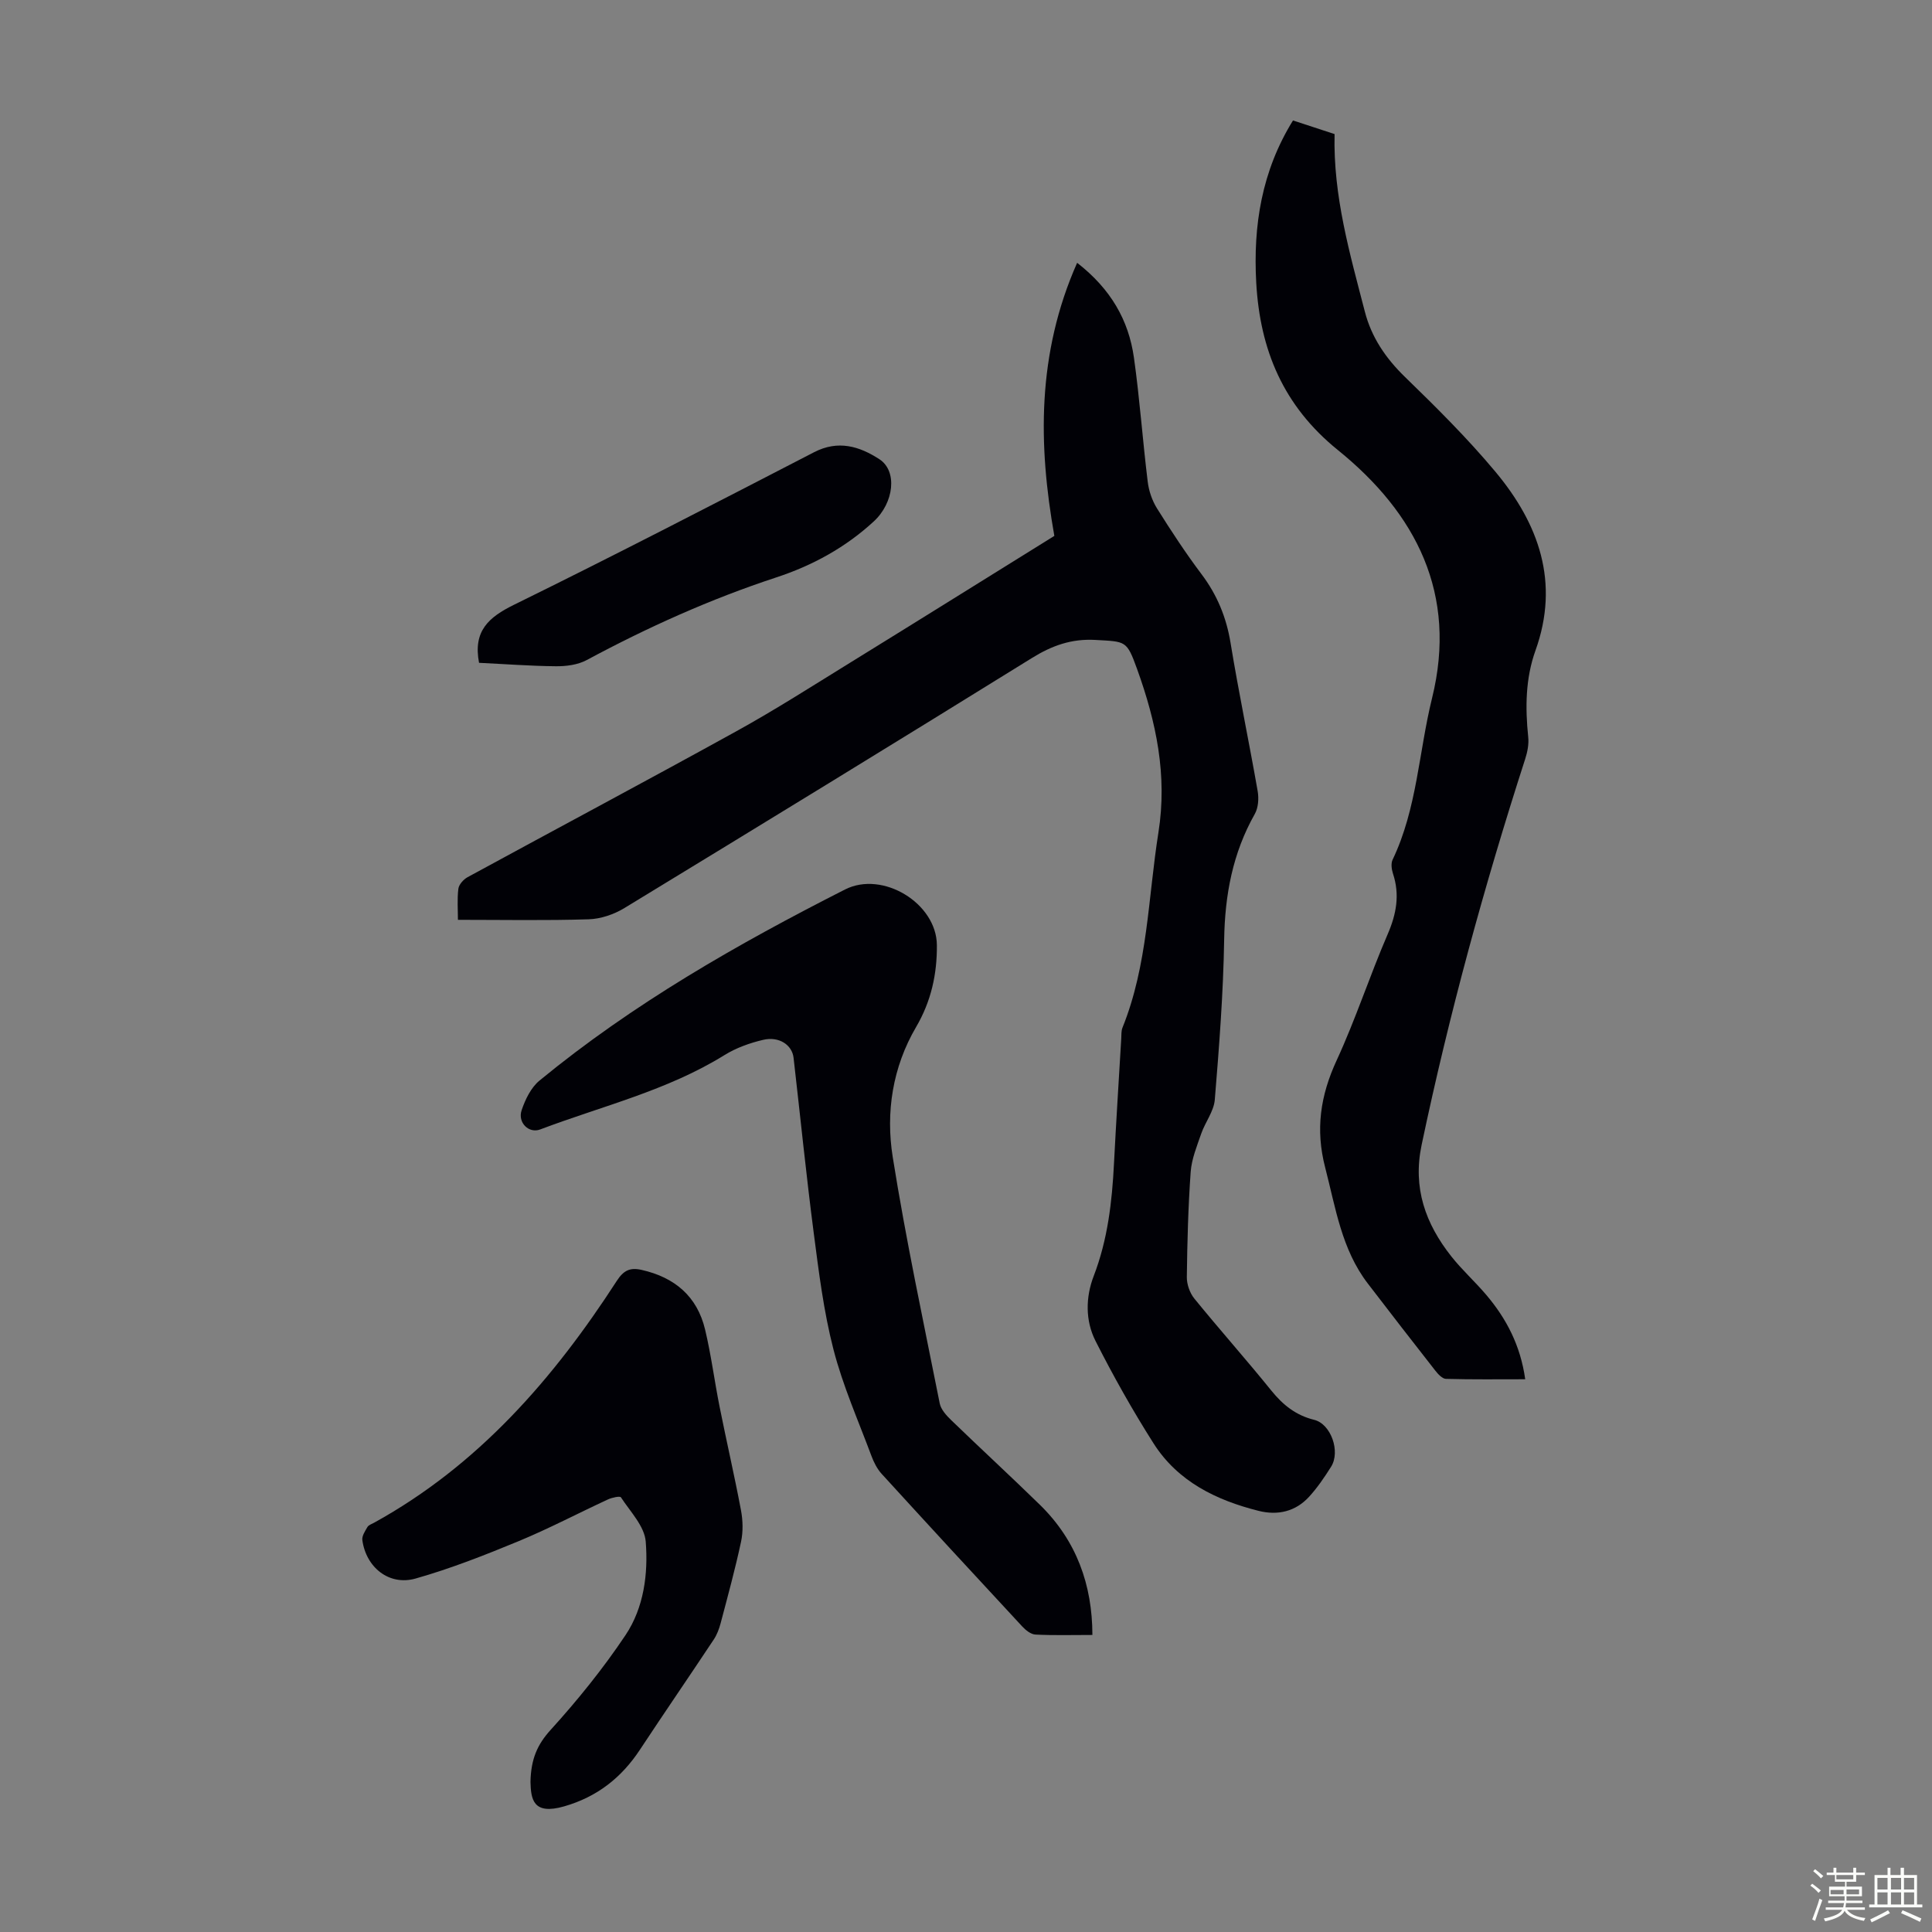
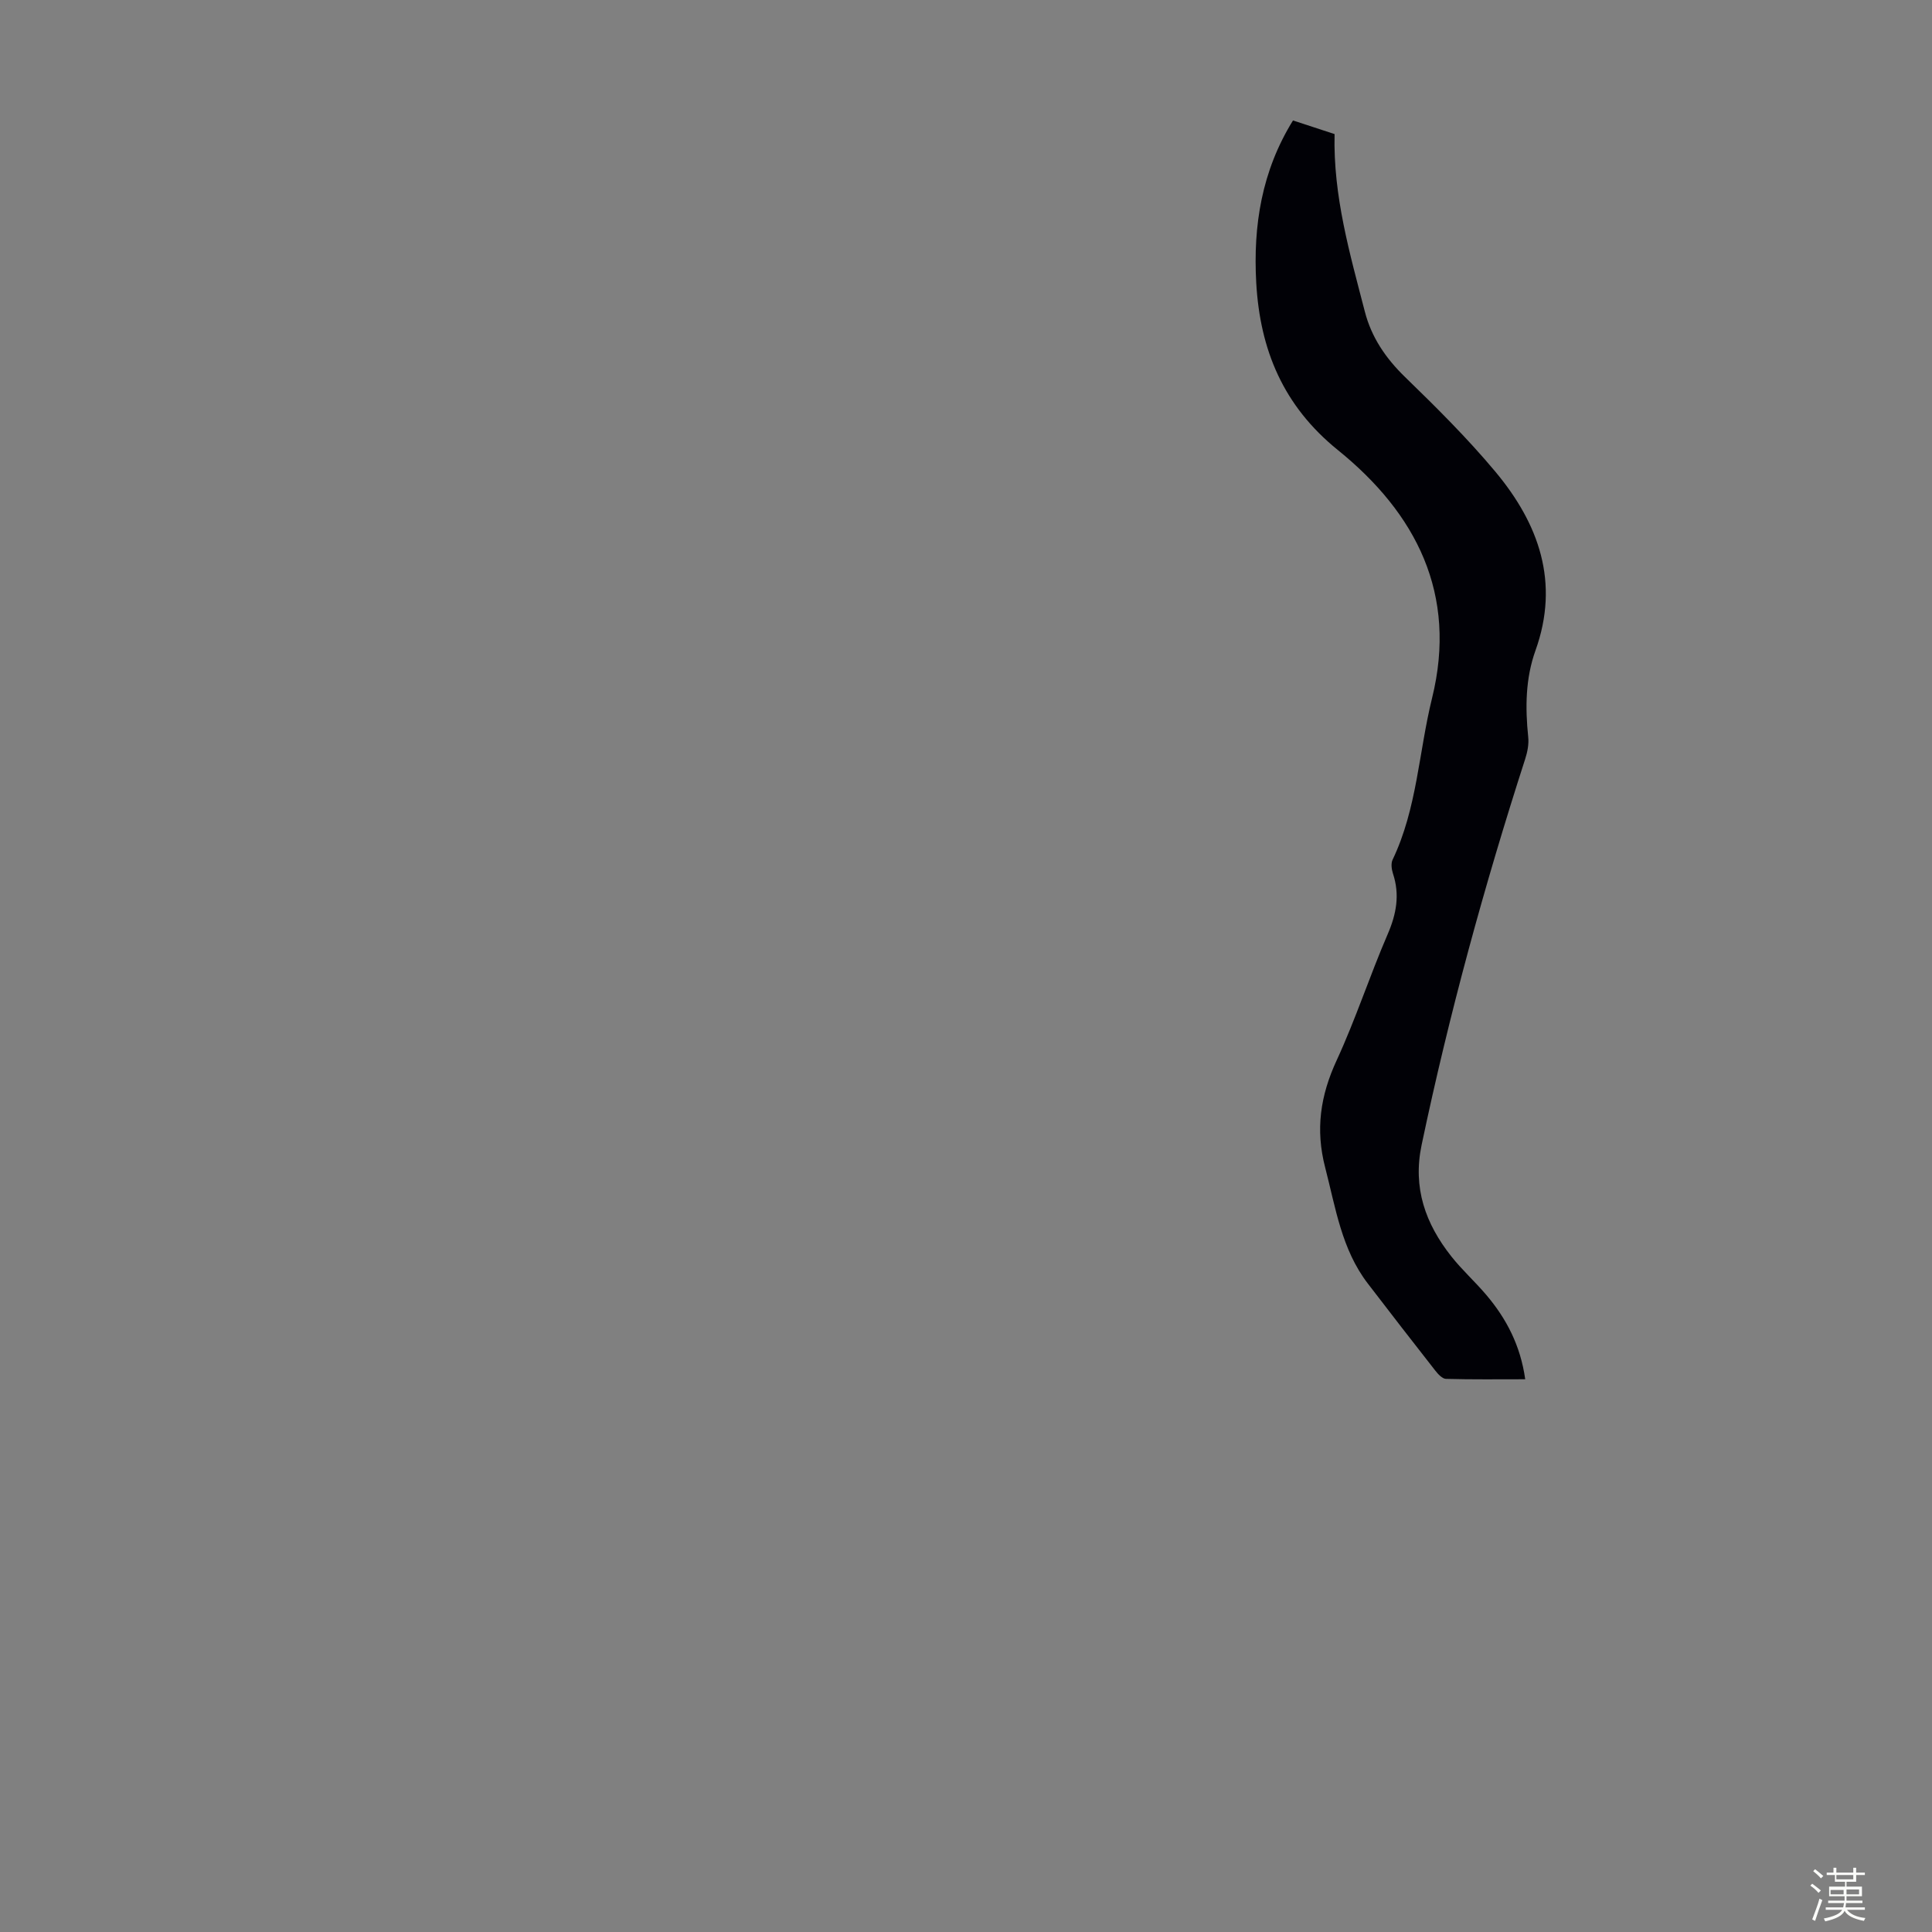
<svg xmlns="http://www.w3.org/2000/svg" enable-background="new 0 0 400 400" viewBox="0 0 400 400">
  <rect x="0" y="0" width="400" height="400" fill="#808080" stroke="none" />
  <path d="m374.8 390.4.4-.4c.7.5 1.3 1 1.8 1.4l-.5.5c-.5-.6-1.1-1.1-1.7-1.5zm1 7.3-.6-.3c.5-1.4 1.1-2.8 1.5-4.3.2.1.4.2.6.3-.5 1.3-1 2.8-1.5 4.3zm-.4-10.3.4-.4c.4.3 1 .8 1.7 1.4l-.5.5c-.4-.5-1-1-1.6-1.5zm2.5.3h1.7v-1h.6v1h3.5v-1h.6v1h1.8v.5h-1.8v1.4h-2v1h3.2v2h-3.2v.9h3.3v.5h-3.4c0 .3-.1.6-.1.9h4v.5h-3.7c.7.9 1.9 1.5 3.8 1.7-.1.2-.2.4-.3.6-2.1-.4-3.5-1.1-4-2.1-.4 1-1.8 1.7-4 2.2-.1-.2-.2-.4-.3-.6 2.1-.4 3.4-1 3.8-1.8h-3.4v-.5h3.6c.1-.3.1-.6.2-.9h-3.3v-.5h3.4c0-.3 0-.6 0-.9h-3.2v-2h3.3v-1h-2.1v-1.4h-1.7v-.5zm1.1 3.5v1h2.7c0-.3 0-.4 0-.4 0-.1 0-.2 0-.2 0-.1 0-.2 0-.3h-2.7zm1.2-3v.9h3.5v-.9zm4.7 3h-2.6v.6.4h2.6z" fill="#fbfcfa" />
-   <path d="m393.6 386.7h.6v1.5h2.7v6.1h1.1v.6h-11v-.6h1.1v-6.1h2.7v-1.5h.6v1.5h2.1v-1.5zm-2.7 8.8.4.6c-1.2.6-2.5 1.3-3.8 1.9-.1-.2-.2-.4-.3-.6 1.2-.6 2.5-1.2 3.7-1.9zm-2.2-6.7v2.4h2.1v-2.4zm0 3v2.5h2.1v-2.5zm2.8-3v2.4h2.1v-2.4zm0 3v2.5h2.1v-2.5zm6 6.1c-1.4-.7-2.7-1.3-3.9-1.8l.3-.6c1.5.6 2.7 1.2 3.9 1.7zm-1.2-9.1h-2.1v2.4h2.1zm-2.1 3v2.5h2.1v-2.5z" fill="#fbfcfa" />
  <g fill="#010106">
-     <path d="m94.81 190.44c0-2.01-.18-4.25.09-6.43.11-.87 1.05-1.93 1.89-2.39 18.55-10.1 37.19-20.02 55.68-30.23 8.01-4.42 15.73-9.37 23.53-14.18 14.07-8.68 28.09-17.44 42.29-26.26-3.34-18.8-3.64-37.68 4.72-56.54 6.99 5.44 10.66 11.89 11.76 19.64 1.2 8.52 1.8 17.12 2.85 25.67.23 1.9.91 3.91 1.92 5.53 2.91 4.64 5.92 9.24 9.21 13.61 3.24 4.3 5.16 8.95 6.03 14.28 1.68 10.26 3.82 20.43 5.61 30.67.26 1.51.13 3.43-.6 4.72-4.58 8.1-6.19 16.75-6.34 25.99-.18 11.07-1.03 22.13-1.94 33.17-.2 2.4-1.98 4.63-2.81 7.02-.89 2.58-1.98 5.22-2.18 7.89-.52 7.25-.71 14.53-.8 21.8-.02 1.49.61 3.29 1.55 4.45 5.22 6.42 10.74 12.61 15.94 19.05 2.41 2.98 5.07 5.12 8.87 6.06 3.5.86 5.48 6.58 3.51 9.71-1.37 2.17-2.83 4.33-4.56 6.22-2.8 3.06-6.47 3.91-10.44 2.92-8.8-2.21-16.73-6.08-21.75-13.96-4.36-6.86-8.36-13.98-12.03-21.23-2.12-4.19-2.06-9.04-.37-13.43 2.9-7.54 3.8-15.36 4.2-23.31.44-8.6.99-17.2 1.5-25.8.05-.78-.02-1.62.26-2.32 5.24-12.97 5.29-26.87 7.44-40.4 1.88-11.87-.47-22.89-4.41-33.82-2.17-6-2.31-5.68-8.65-6.05-4.95-.28-9 1.18-13.14 3.75-28.04 17.38-56.17 34.6-84.34 51.75-2.16 1.32-4.91 2.26-7.41 2.34-8.9.28-17.81.11-27.08.11z" />
    <path d="m267.7 24.94c2.94.96 5.77 1.89 8.61 2.82-.31 12.84 3.17 24.78 6.27 36.77 1.37 5.31 4.31 9.63 8.29 13.5 6.49 6.3 12.95 12.71 18.74 19.64 8.99 10.78 13.36 22.89 8.29 37.02-2.07 5.78-2.13 11.81-1.5 17.89.16 1.49-.16 3.12-.63 4.57-8.48 26.28-15.76 52.87-21.44 79.9-1.87 8.89.8 16.3 6.14 23.06 2.21 2.8 4.9 5.22 7.21 7.94 4.2 4.94 7.12 10.51 8.1 17.51-5.58 0-11 .07-16.41-.08-.76-.02-1.64-.98-2.21-1.71-4.69-5.98-9.35-12-13.97-18.03-5.43-7.08-6.66-15.66-8.82-23.99-2.06-7.9-1-14.93 2.37-22.22 3.93-8.5 6.83-17.47 10.55-26.08 1.82-4.2 2.56-8.2 1.11-12.58-.29-.89-.45-2.11-.07-2.89 5.06-10.58 5.41-22.29 8.16-33.43 5.32-21.55-3.28-38.26-19.51-51.38-11.31-9.15-16.11-20.75-16.89-34.63-.66-11.81 1.12-23.12 7.61-33.6z" />
-     <path d="m226.17 338.5c-4.24 0-8.02.11-11.79-.08-.95-.05-2.02-.9-2.73-1.67-9.74-10.49-19.45-21.02-29.11-31.6-.94-1.03-1.63-2.4-2.12-3.72-2.73-7.33-5.93-14.54-7.87-22.08-2.02-7.84-3.02-15.97-4.07-24.03-1.57-12.08-2.79-24.21-4.18-36.32-.3-2.65-3-4.49-6.3-3.71-2.78.65-5.62 1.67-8.03 3.17-11.84 7.34-25.31 10.53-38.13 15.38-2.35.89-4.71-1.42-3.84-3.99.75-2.22 1.94-4.69 3.7-6.13 19.36-15.92 40.99-28.26 63.25-39.56 7.8-3.96 18.95 2.85 19.02 11.51.05 6-1.18 11.63-4.3 16.96-4.87 8.31-6.32 17.66-4.84 26.93 2.72 17.08 6.35 34.02 9.73 51 .25 1.26 1.37 2.49 2.36 3.45 6.11 5.91 12.37 11.67 18.45 17.61 7.5 7.37 10.78 16.48 10.8 26.88z" />
-     <path d="m109.83 368.92c.1-4.79 1.45-7.76 4.16-10.75 5.6-6.17 10.89-12.72 15.52-19.64 3.8-5.68 4.71-12.7 4.18-19.36-.25-3.19-3.2-6.2-5.13-9.16-.21-.32-1.86.05-2.69.43-6.18 2.86-12.21 6.04-18.49 8.64-6.99 2.89-14.07 5.68-21.34 7.74-5.47 1.55-10.24-2.29-11.02-7.95-.12-.85.56-1.87 1.05-2.71.25-.43.9-.63 1.39-.9 21.53-11.88 37.11-29.77 50.24-50.07 1.4-2.16 2.73-2.82 5.14-2.27 6.84 1.54 11.5 5.47 13.14 12.34 1.27 5.31 1.95 10.76 3.03 16.12 1.42 7.11 3.06 14.17 4.4 21.29.4 2.11.46 4.43.02 6.51-1.21 5.67-2.75 11.28-4.23 16.89-.31 1.16-.75 2.35-1.4 3.34-5.06 7.63-10.25 15.18-15.29 22.82-3.84 5.83-8.89 9.8-15.71 11.76-6.45 1.85-6.88-1.49-6.97-5.07z" />
-     <path d="m99.18 137.23c-1.26-6.59 1.98-9.43 7.22-12.01 20.85-10.24 41.49-20.92 62.14-31.59 4.99-2.58 9.39-1.24 13.52 1.44 3.8 2.46 3.02 9.04-1.15 12.88-5.86 5.4-12.7 9.14-20.2 11.6-13.63 4.48-26.63 10.33-39.26 17.12-1.83.98-4.23 1.29-6.35 1.27-5.34-.05-10.68-.46-15.92-.71z" />
  </g>
</svg>